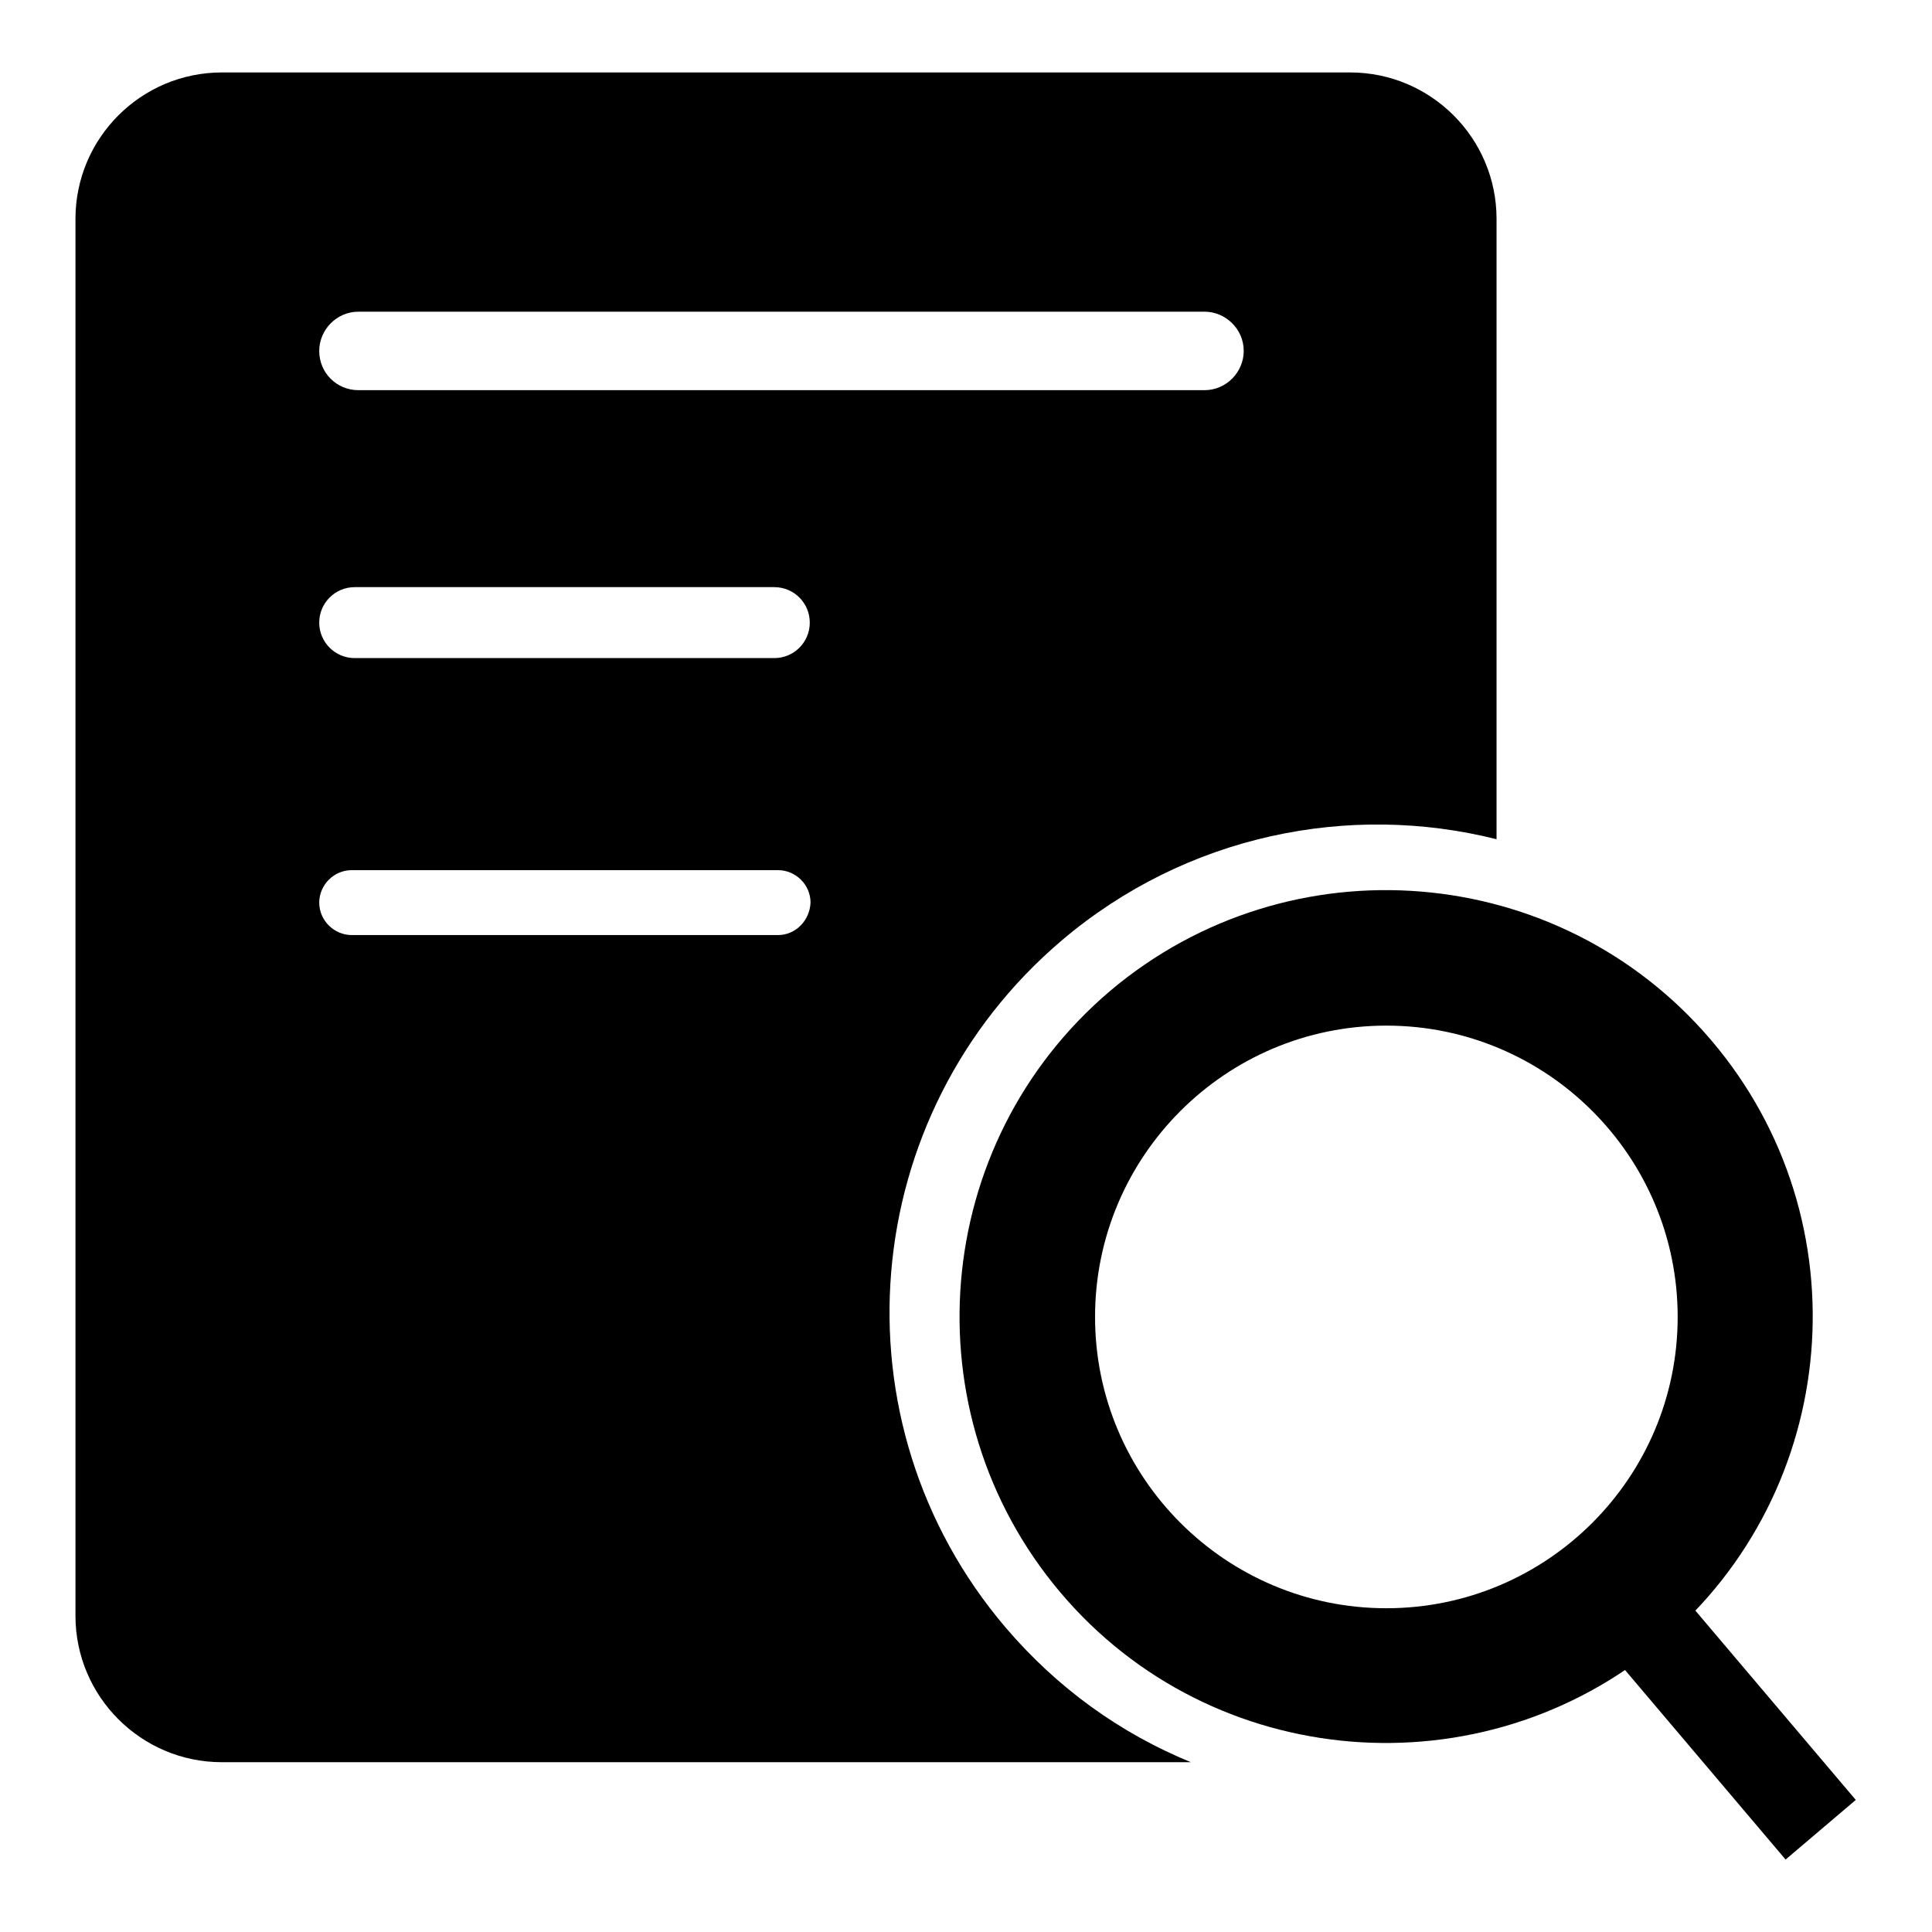
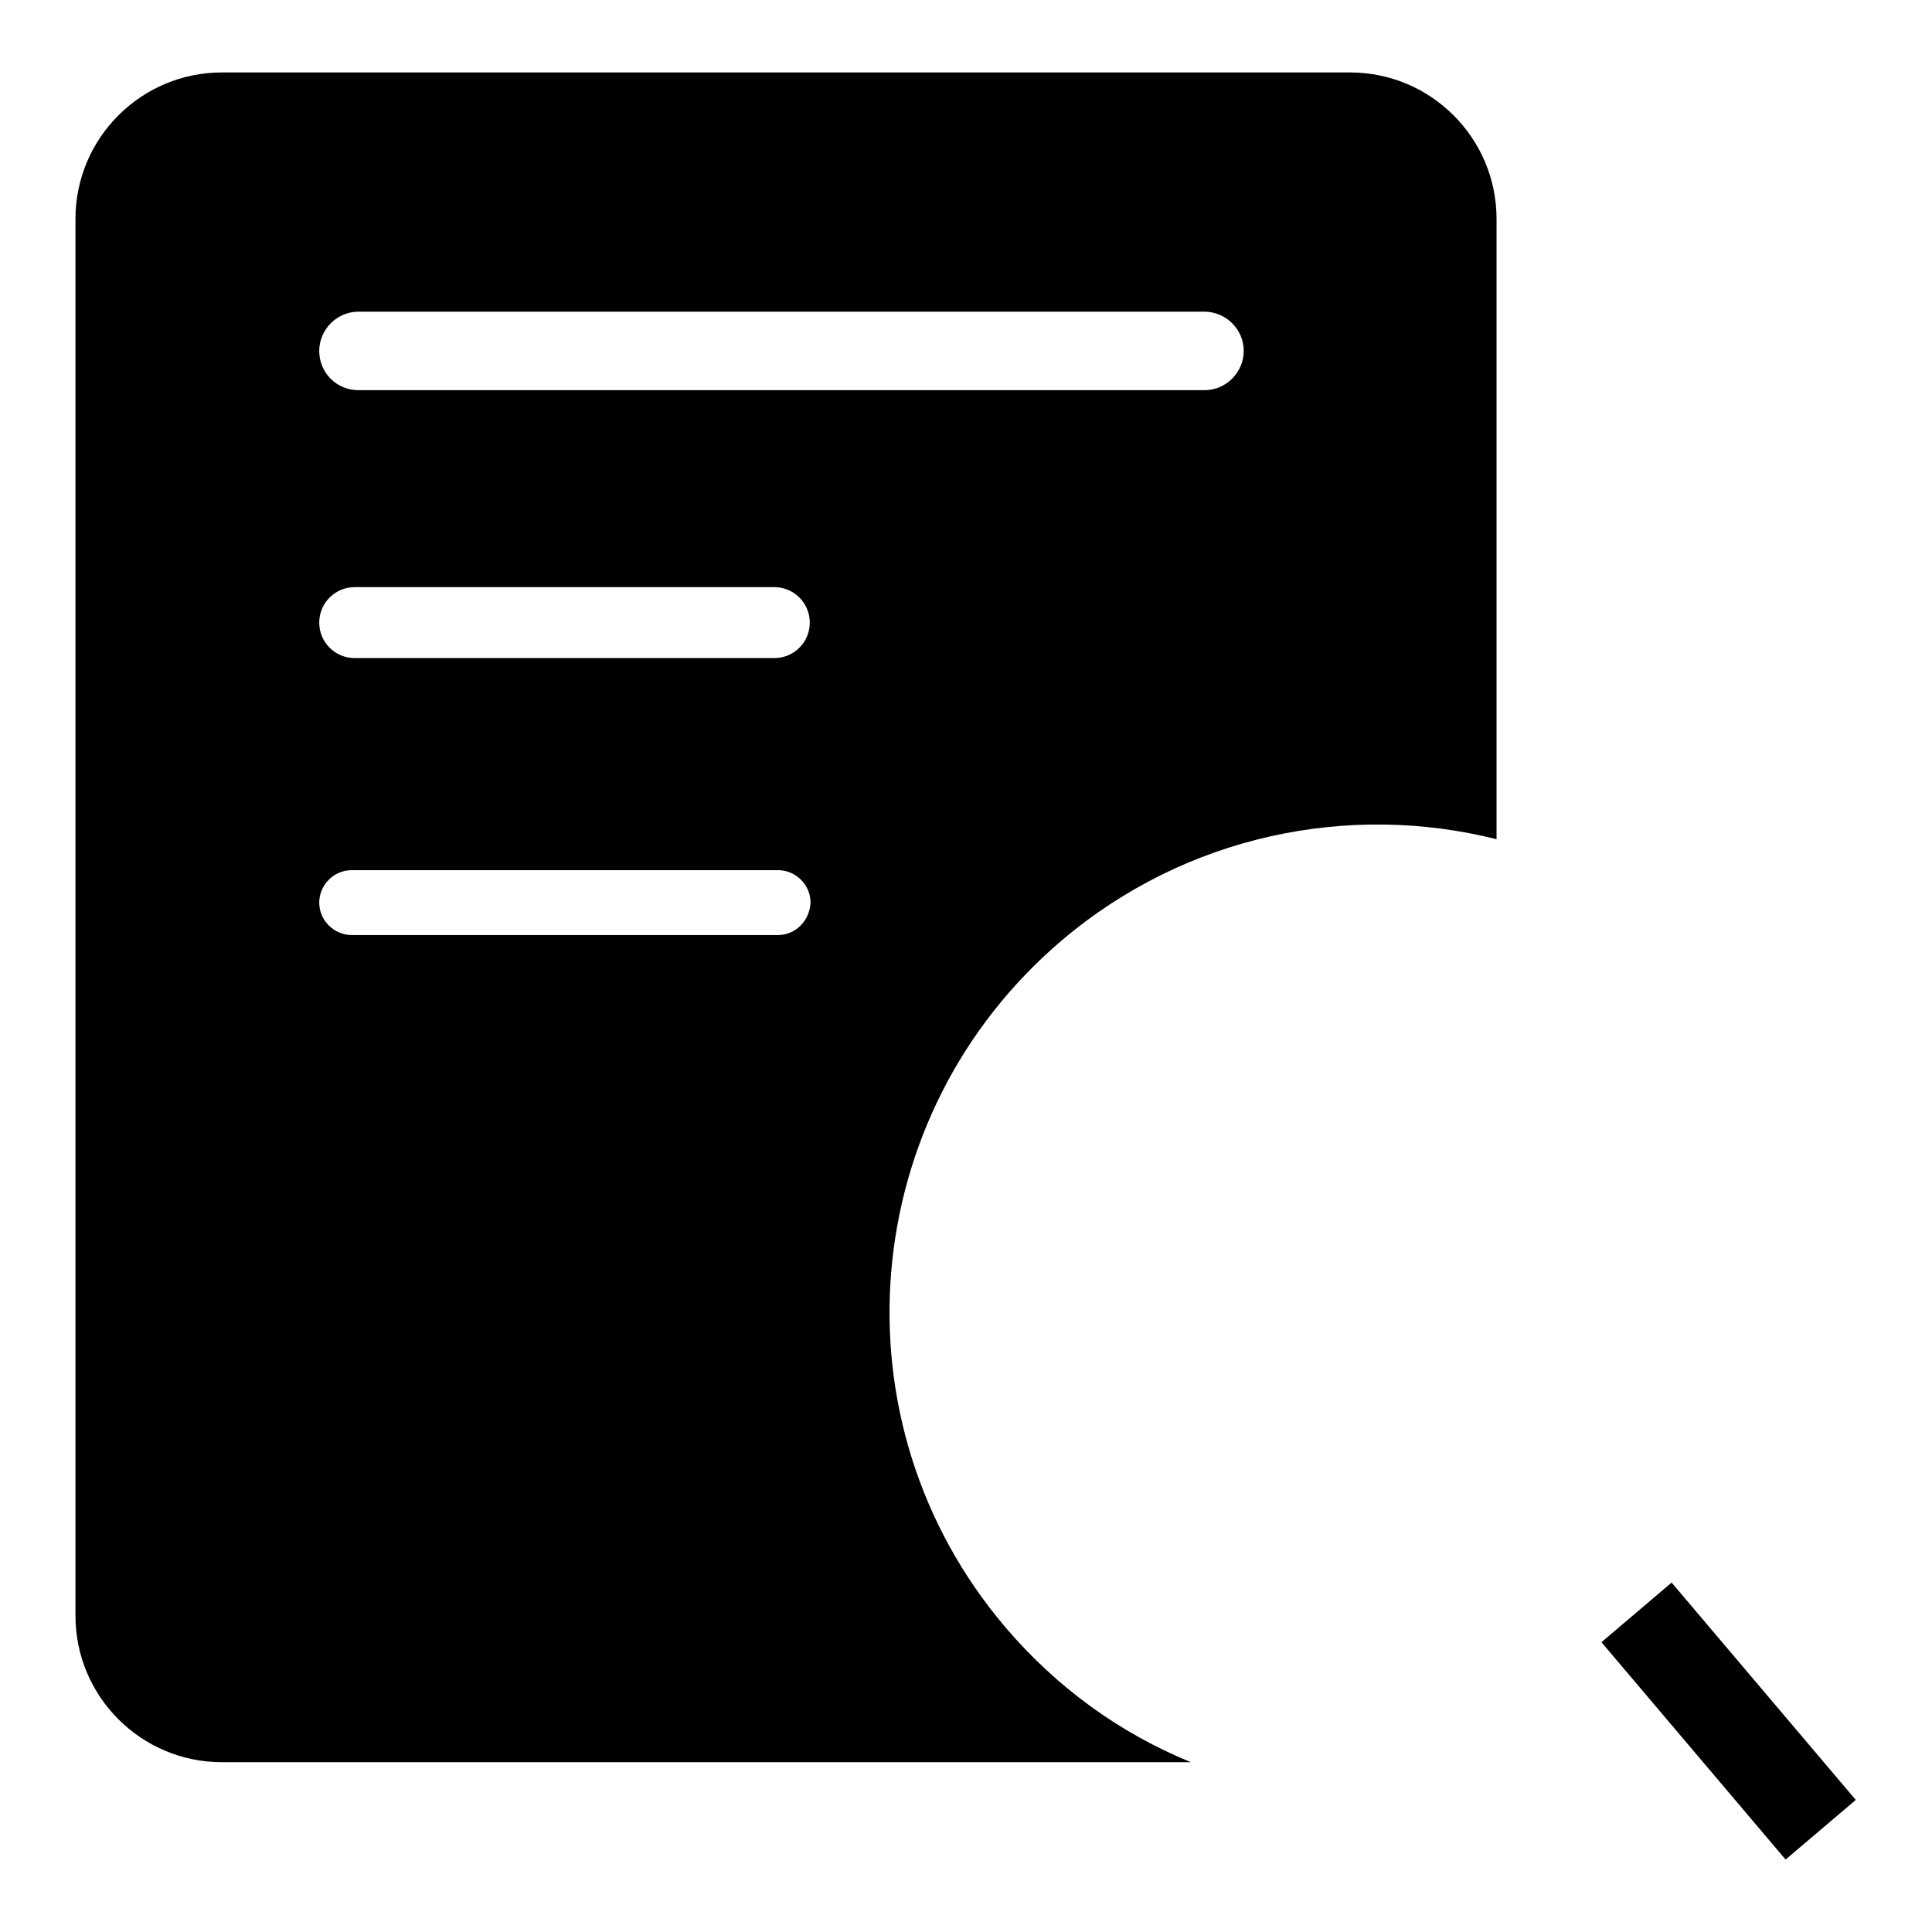
<svg xmlns="http://www.w3.org/2000/svg" version="1.1" x="0px" y="0px" viewBox="0 0 256 256" enable-background="new 0 0 256 256" xml:space="preserve">
  <g>
    <path fill="#000000" d="M133.2,215.6c-23.1-27.2-19.7-67.9,7.5-91c16.5-14,38.1-18.3,57.6-13.4V29c0-10.7-8.7-19.4-19.4-19.4H29.4 C18.7,9.6,10,18.3,10,29v185.1c0,10.7,8.7,19.4,19.4,19.4h128.4C148.5,229.7,140.1,223.7,133.2,215.6z M42.3,46.5 c0-2.8,2.3-5.2,5.2-5.2h112.1c2.8,0,5.2,2.3,5.2,5.2c0,2.8-2.3,5.2-5.2,5.2H47.5C44.6,51.7,42.3,49.4,42.3,46.5z M103.1,123.9H46.6 c-2.3,0-4.3-1.9-4.3-4.3c0-2.3,1.9-4.3,4.3-4.3h56.5c2.3,0,4.3,1.9,4.3,4.3C107.3,122,105.4,123.9,103.1,123.9z M102.6,87.2H47 c-2.6,0-4.7-2.1-4.7-4.7c0-2.6,2.1-4.7,4.7-4.7h55.6c2.6,0,4.7,2.1,4.7,4.7C107.3,85.1,105.2,87.2,102.6,87.2z M212.2,217.6 l9.3-7.9l24.4,28.8l-9.3,7.9L212.2,217.6z" />
-     <path fill="#000000" d="M226.8,137.9c-20.2-23.8-55.9-26.7-79.7-6.6c-23.8,20.2-26.7,55.9-6.6,79.7s55.9,26.7,79.7,6.6 S247,161.7,226.8,137.9z M183.7,213.1c-21.3,0-38.6-17.3-38.6-38.6s17.3-38.6,38.6-38.6c21.3,0,38.6,17.3,38.6,38.6 S205,213.1,183.7,213.1z" />
  </g>
</svg>